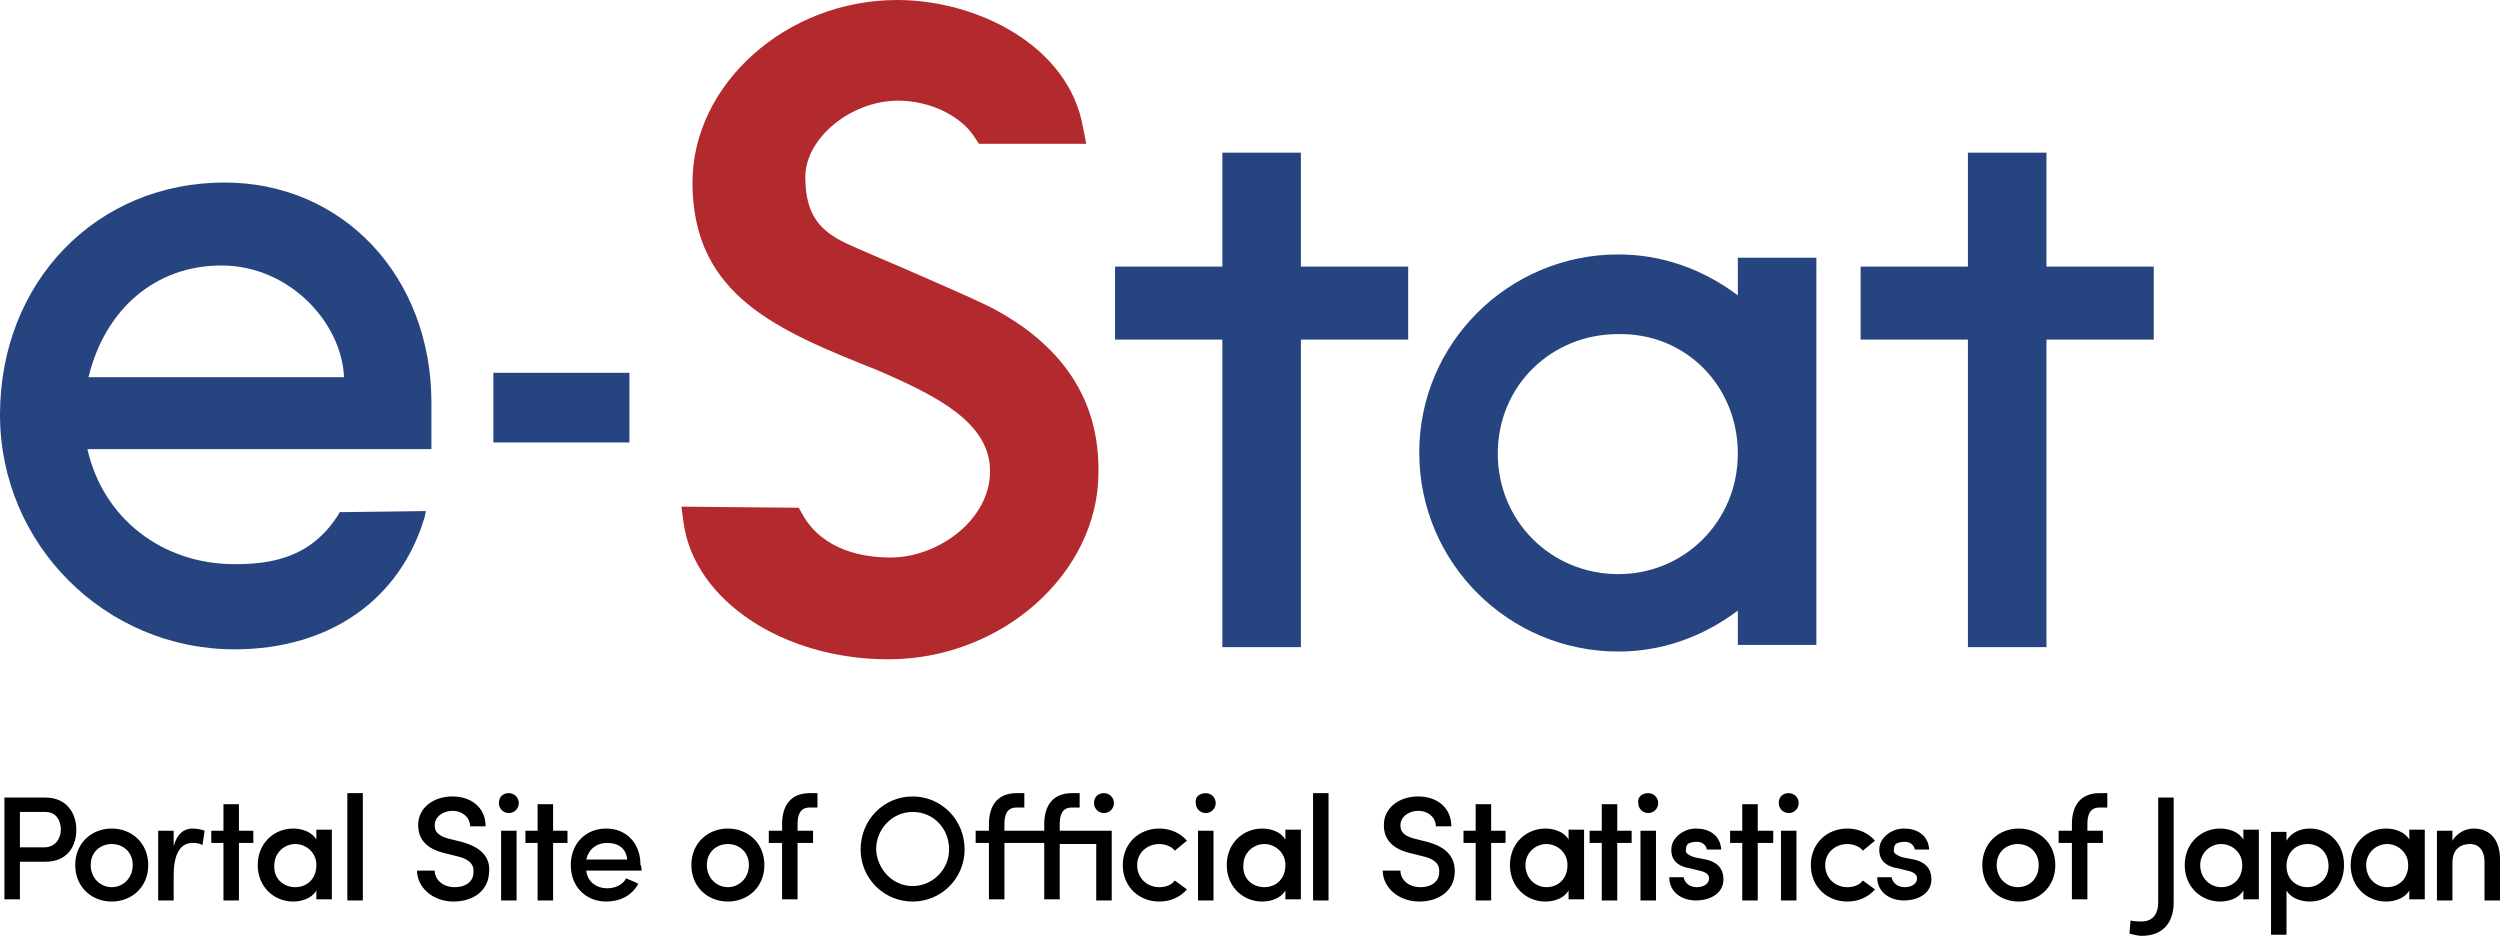
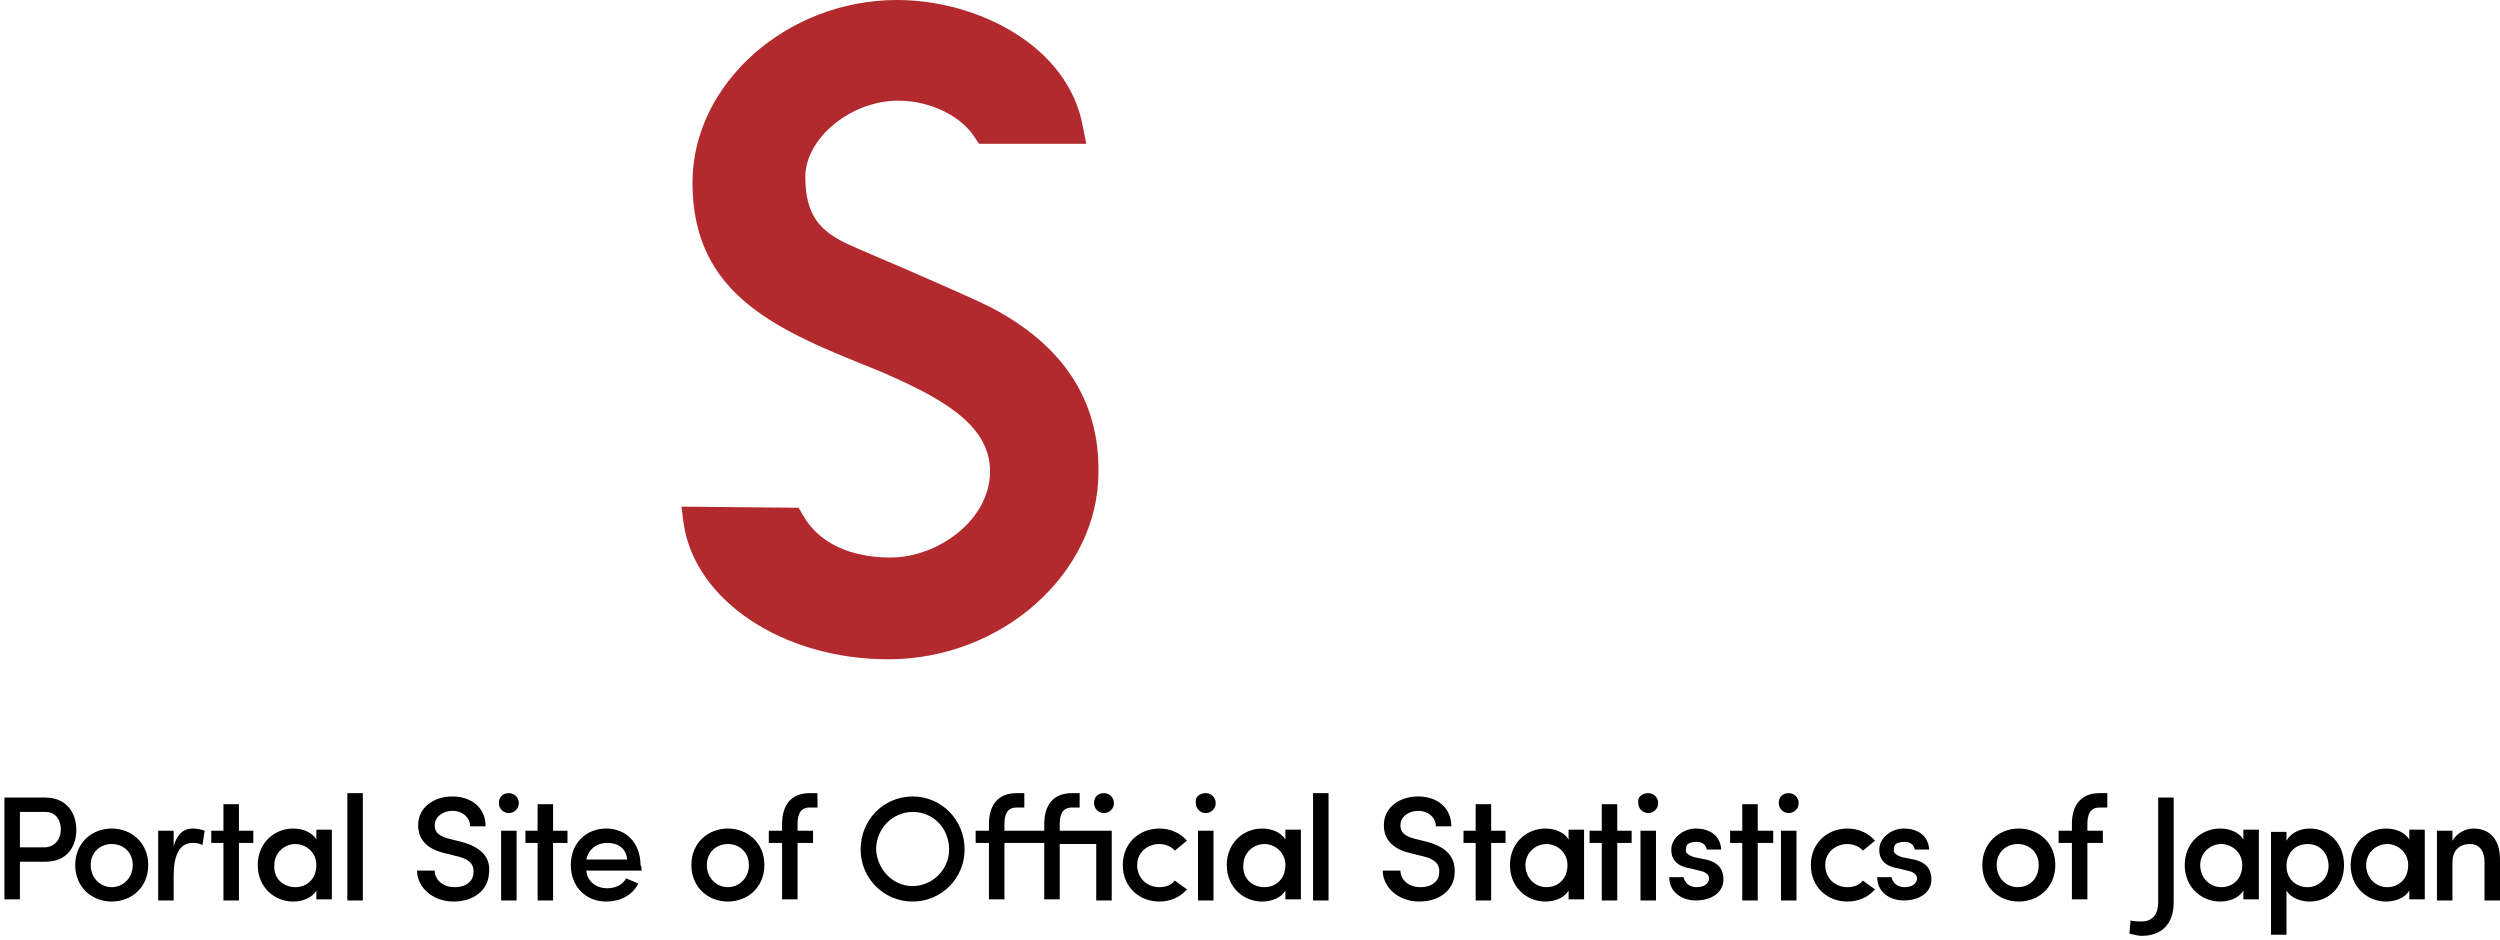
<svg xmlns="http://www.w3.org/2000/svg" width="226" height="85" viewBox="0 0 226 85">
-   <path fill="#26447F" d="M39 36.4c0-11.4-8-19.9-18.7-19.9-11.6 0-20.3 9-20.3 21 0 11.7 9.5 21.2 21.2 21.2 8.6 0 15-4.5 17.2-12l.1-.5-7.8.1-.1.2c-2.5 4-6.2 4.5-9.4 4.5-6.6 0-11.9-4.2-13.3-10.4H39v-4.2zM8 34.1s0-.1 0 0C9.5 27.9 14.1 24 20 24c6.2 0 10.9 5.2 11.1 10.1H8zM44.6 33.7h12.3V40H44.6z" />
  <path fill="#B2292E" d="M89.6 27.8c-2-1-5.1-2.3-7.8-3.5-2.1-.9-4-1.7-5.3-2.3-2.3-1.1-3.7-2.5-3.7-6s4.1-6.9 8.4-6.9c2.9 0 5.7 1.4 6.9 3.3l.4.6h9.7l-.3-1.5C96.6 4.1 88.3 0 81.1 0c-10 0-18.5 7.6-18.5 16.5 0 10.3 7.8 13.4 16.8 17 5.3 2.3 10.1 4.7 10.1 9.1 0 4.4-4.7 7.8-9 7.8-2.6 0-6.1-.7-7.9-3.8l-.4-.7-10.6-.1.2 1.5c1 7 9 12.3 18.5 12.3 10.3 0 19-7.8 19-16.9.1-6.5-3.2-11.5-9.7-14.9z" />
-   <path fill="#26447F" d="M117.6 24.1V13.8h-7.1v10.3h-9.7v6.6h9.7v27.8h7.1V30.7h9.7v-6.6M157.1 23.5v3.2c-3.2-2.4-6.9-3.7-10.8-3.7-9.9 0-18 8-18 17.9 0 10 8.1 18 18 18 3.9 0 7.6-1.3 10.8-3.7v3.1h7.1v-35h-7.1zm0 17.5c0 6.1-4.8 10.9-10.8 10.9-6.1 0-10.9-4.8-10.9-10.9 0-6.1 4.8-10.8 10.9-10.8 6.1-.1 10.8 4.7 10.8 10.8zM185 24.1V13.8h-7.1v10.3h-9.7v6.6h9.7v27.8h7.1V30.7h9.7v-6.6" />
  <path d="M.4 72.1h3.7c2 0 2.8 1.5 2.8 2.9 0 1.5-.8 2.9-2.8 2.9H1.8v3.4H.4v-9.2zm1.4 1.3v3.2H4c1 0 1.5-.8 1.5-1.6s-.4-1.6-1.4-1.6H1.8zM6.8 78.2c0-2 1.5-3.3 3.3-3.3 1.8 0 3.3 1.3 3.3 3.3 0 2-1.5 3.3-3.3 3.3-1.8 0-3.3-1.3-3.3-3.3m5.2 0c0-1.2-.9-1.9-1.9-1.9-1 0-1.9.7-1.9 1.9s.9 2 1.9 2c1 0 1.9-.8 1.9-2M15.7 81.4h-1.4v-6.3h1.4v1.4c.3-1.1.9-1.6 1.7-1.6.4 0 .9.1 1.1.2l-.2 1.3c-.3-.2-.7-.2-.9-.2-1.2 0-1.7 1.2-1.7 2.9v2.3zM21.6 75.1h1.3v1.1h-1.3v5.2h-1.4v-5.2h-1.1v-1.1h1.1v-2.4h1.4M28.6 80.5c-.4.7-1.3 1-2.1 1-1.7 0-3.2-1.3-3.2-3.3 0-2 1.5-3.3 3.2-3.3.8 0 1.7.3 2.1 1V75H30v6.3h-1.4v-.8zm-1.9-.3c1 0 1.9-.7 1.9-2 0-1.2-1-1.9-1.9-1.9-1 0-1.9.8-1.9 1.9-.1 1.2.8 2 1.9 2M31.4 71.7h1.4v9.7h-1.4zM39.3 78.7c0 .8.7 1.5 1.8 1.5s1.7-.6 1.7-1.3c.1-.9-.6-1.3-1.5-1.5l-1.2-.3c-2-.5-2.3-1.7-2.3-2.5 0-1.6 1.4-2.6 3.1-2.6 1.7 0 3 1 3 2.7h-1.4c0-.8-.7-1.4-1.6-1.4-.8 0-1.6.5-1.6 1.3 0 .4.1.9 1.2 1.2l1.2.3c1.9.5 2.7 1.5 2.5 2.9-.1 1.5-1.4 2.5-3.2 2.5-1.9 0-3.3-1.3-3.3-2.8h1.6zM46 71.7c.5 0 .9.4.9.9s-.4.9-.9.9-.9-.4-.9-.9c0-.6.4-.9.9-.9m.7 3.4h-1.4v6.3h1.4v-6.3zM50 75.1h1.3v1.1H50v5.2h-1.4v-5.2h-1.1v-1.1h1.1v-2.4H50M58 78.7h-5c.1 1 .9 1.6 1.9 1.6.7 0 1.4-.3 1.7-.9.4.2.8.3 1.1.5-.6 1.1-1.7 1.6-2.9 1.6-1.8 0-3.2-1.3-3.2-3.3 0-2 1.4-3.3 3.2-3.3 1.8 0 3.1 1.3 3.1 3.3.1.1.1.4.1.5m-1.3-1c-.1-1-.8-1.5-1.8-1.5s-1.7.6-1.9 1.5h3.7zM62.5 78.2c0-2 1.5-3.3 3.3-3.3 1.8 0 3.3 1.3 3.3 3.3 0 2-1.5 3.3-3.3 3.3-1.8 0-3.3-1.3-3.3-3.3m5.2 0c0-1.2-.9-1.9-1.9-1.9-1 0-1.9.7-1.9 1.9s.9 2 1.9 2c1 0 1.9-.8 1.9-2M73.9 73h-.7c-.9 0-1.1.7-1.1 1.5v.6h1.4v1.1h-1.4v5.1h-1.4v-5.1h-1.2v-1.1h1.2v-.6c0-1.7.8-2.8 2.5-2.8h.7V73zM82.5 72c2.6 0 4.7 2.1 4.7 4.8 0 2.6-2.1 4.7-4.7 4.7s-4.7-2.1-4.7-4.7c0-2.7 2.1-4.8 4.7-4.8m0 8.1c1.8 0 3.3-1.5 3.3-3.3 0-1.9-1.4-3.4-3.3-3.4-1.8 0-3.3 1.5-3.3 3.4.1 1.8 1.5 3.3 3.3 3.3M95.8 76.2v5.1h-1.4v-5.1h-3.6v5.1h-1.4v-5.1h-1.2v-1.1h1.2v-.6c0-1.7.8-2.8 2.5-2.8h.7V73h-.7c-.9 0-1.1.7-1.1 1.5v.6h3.6v-.6c0-1.7.8-2.8 2.5-2.8h.7V73h-.7c-.9 0-1.1.7-1.1 1.5v.6h4.7v6.3h-1.4v-5.1h-3.3zm4-4.5c.5 0 .9.4.9.9s-.4.9-.9.9-.9-.4-.9-.9c0-.6.4-.9.9-.9M104.8 74.9c1 0 1.9.4 2.5 1.1l-1.1.9c-.3-.4-.9-.6-1.4-.6-1 0-2 .7-2 1.9s.9 2 2 2c.6 0 1.1-.2 1.4-.6l1.1.8c-.6.7-1.5 1.1-2.5 1.1-1.8 0-3.3-1.3-3.3-3.3 0-2 1.5-3.3 3.3-3.3M109 71.7c.5 0 .9.4.9.9s-.4.9-.9.9-.9-.4-.9-.9c-.1-.6.4-.9.9-.9m.7 3.4h-1.4v6.3h1.4v-6.3zM116.2 80.5c-.4.7-1.3 1-2.1 1-1.7 0-3.2-1.3-3.2-3.3 0-2 1.5-3.3 3.2-3.3.8 0 1.7.3 2.1 1V75h1.4v6.3h-1.4v-.8zm-1.9-.3c1 0 1.9-.7 1.9-2 0-1.2-1-1.9-1.9-1.9-1 0-1.9.8-1.9 1.9-.1 1.2.8 2 1.9 2M118.7 71.7h1.4v9.7h-1.4zM126.6 78.7c0 .8.7 1.5 1.8 1.5s1.7-.6 1.7-1.3c.1-.9-.6-1.3-1.5-1.5l-1.2-.3c-2-.5-2.3-1.7-2.3-2.5 0-1.6 1.4-2.6 3.1-2.6 1.7 0 3 1 3 2.7h-1.4c0-.8-.7-1.4-1.6-1.4-.8 0-1.6.5-1.6 1.3 0 .4.1.9 1.2 1.2l1.2.3c1.9.5 2.6 1.5 2.5 2.9-.1 1.5-1.4 2.5-3.2 2.5-1.9 0-3.3-1.3-3.3-2.8h1.6zM134.8 75.1h1.3v1.1h-1.3v5.2h-1.4v-5.2h-1.1v-1.1h1.1v-2.4h1.4M141.8 80.5c-.4.7-1.3 1-2.1 1-1.7 0-3.2-1.3-3.2-3.3 0-2 1.5-3.3 3.2-3.3.8 0 1.7.3 2.1 1V75h1.4v6.3h-1.4v-.8zm-2-.3c1 0 1.9-.7 1.9-2 0-1.2-1-1.9-1.9-1.9-1 0-1.9.8-1.9 1.9 0 1.2.9 2 1.9 2M146.2 75.1h1.3v1.1h-1.3v5.2h-1.4v-5.2h-1.1v-1.1h1.1v-2.4h1.4M149 71.7c.5 0 .9.4.9.9s-.4.9-.9.9-.9-.4-.9-.9c-.1-.6.4-.9.9-.9m.7 3.4h-1.4v6.3h1.4v-6.3zM151.1 76.6c.1-.9 1.1-1.7 2.2-1.7s2.2.5 2.3 1.9h-1.3c-.1-.5-.5-.7-.9-.7s-.8.1-.9.3c-.1.2-.1.4-.1.6.1.2.4.4.8.5l1 .2c1.4.3 1.6 1.2 1.6 1.8 0 1.2-1.1 1.9-2.5 1.9-1.2 0-2.4-.7-2.4-2.1h1.3c.1.5.5.9 1.2.9.6 0 1.1-.3 1.1-.8 0-.4-.4-.6-.9-.7l-.8-.2c-1.3-.2-1.8-.9-1.7-1.9M158.9 75.1h1.4v1.1h-1.4v5.2h-1.4v-5.2h-1.1v-1.1h1.1v-2.4h1.4M161.7 71.7c.5 0 .9.4.9.9s-.4.9-.9.9-.9-.4-.9-.9c0-.6.4-.9.9-.9m.7 3.4H161v6.3h1.4v-6.3zM167 74.9c1 0 1.9.4 2.5 1.1l-1.1.9c-.3-.4-.9-.6-1.4-.6-1 0-2 .7-2 1.9s.9 2 2 2c.6 0 1.1-.2 1.4-.6l1.1.8c-.6.7-1.5 1.1-2.5 1.1-1.8 0-3.3-1.3-3.3-3.3 0-2 1.5-3.3 3.3-3.3M169.9 76.6c.1-.9 1.1-1.7 2.2-1.7s2.2.5 2.3 1.9h-1.3c-.1-.5-.5-.7-.9-.7s-.8.1-.9.3c-.1.2-.1.4-.1.6.1.2.4.4.8.5l1 .2c1.4.3 1.6 1.2 1.6 1.8 0 1.2-1.1 1.9-2.5 1.9-1.2 0-2.4-.7-2.4-2.1h1.3c.1.5.5.9 1.2.9.6 0 1.1-.3 1.1-.8 0-.4-.4-.6-.9-.7l-.8-.2c-1.3-.2-1.8-.9-1.7-1.9M179.2 78.2c0-2 1.5-3.3 3.3-3.3 1.8 0 3.3 1.3 3.3 3.3 0 2-1.5 3.3-3.3 3.3-1.8 0-3.3-1.3-3.3-3.3m5.1 0c0-1.2-.9-1.9-1.9-1.9-1 0-1.9.7-1.9 1.9s.9 2 1.9 2c1.1 0 1.9-.8 1.9-2M190.5 73h-.7c-.9 0-1.1.7-1.1 1.5v.6h1.4v1.1h-1.4v5.1h-1.4v-5.1h-1.2v-1.1h1.2v-.6c0-1.7.8-2.8 2.5-2.8h.7V73zM192.6 83.2c.2.1.9.1 1 .1 1.1 0 1.5-.8 1.5-1.7v-9.5h1.4v9.5c0 1.6-.8 3-2.9 3-.3 0-.7-.1-1.1-.2l.1-1.2zM202.8 80.5c-.4.7-1.3 1-2.1 1-1.7 0-3.2-1.3-3.2-3.3 0-2 1.5-3.3 3.2-3.3.8 0 1.7.3 2.1 1V75h1.4v6.3h-1.4v-.8zm-2-.3c1 0 1.9-.7 1.9-2 0-1.2-1-1.9-1.9-1.9-1 0-1.9.8-1.9 1.9 0 1.2.9 2 1.9 2M206.7 76c.4-.7 1.2-1.1 2.1-1.1 1.7 0 3.1 1.3 3.1 3.3 0 2-1.4 3.3-3.1 3.3-.8 0-1.7-.3-2.1-1v4h-1.4v-9.3h1.4v.8zm1.9 4.2c1 0 1.9-.8 1.9-1.9 0-1.2-.8-2-1.9-2-1 0-1.9.7-1.9 2 0 1.2.9 1.9 1.9 1.9M217.8 80.5c-.4.7-1.3 1-2.1 1-1.7 0-3.2-1.3-3.2-3.3 0-2 1.5-3.3 3.2-3.3.8 0 1.7.3 2.1 1V75h1.4v6.3h-1.4v-.8zm-2-.3c1 0 1.9-.7 1.9-2 0-1.2-1-1.9-1.9-1.9-1 0-1.9.8-1.9 1.9 0 1.2.9 2 1.9 2M221.7 81.4h-1.4v-6.3h1.4v.9c.4-.7 1.2-1.1 1.9-1.1 1.5 0 2.4 1 2.4 2.8v3.7h-1.4v-3.5c0-1-.5-1.6-1.3-1.6s-1.6.4-1.6 1.7v3.4z" />
</svg>